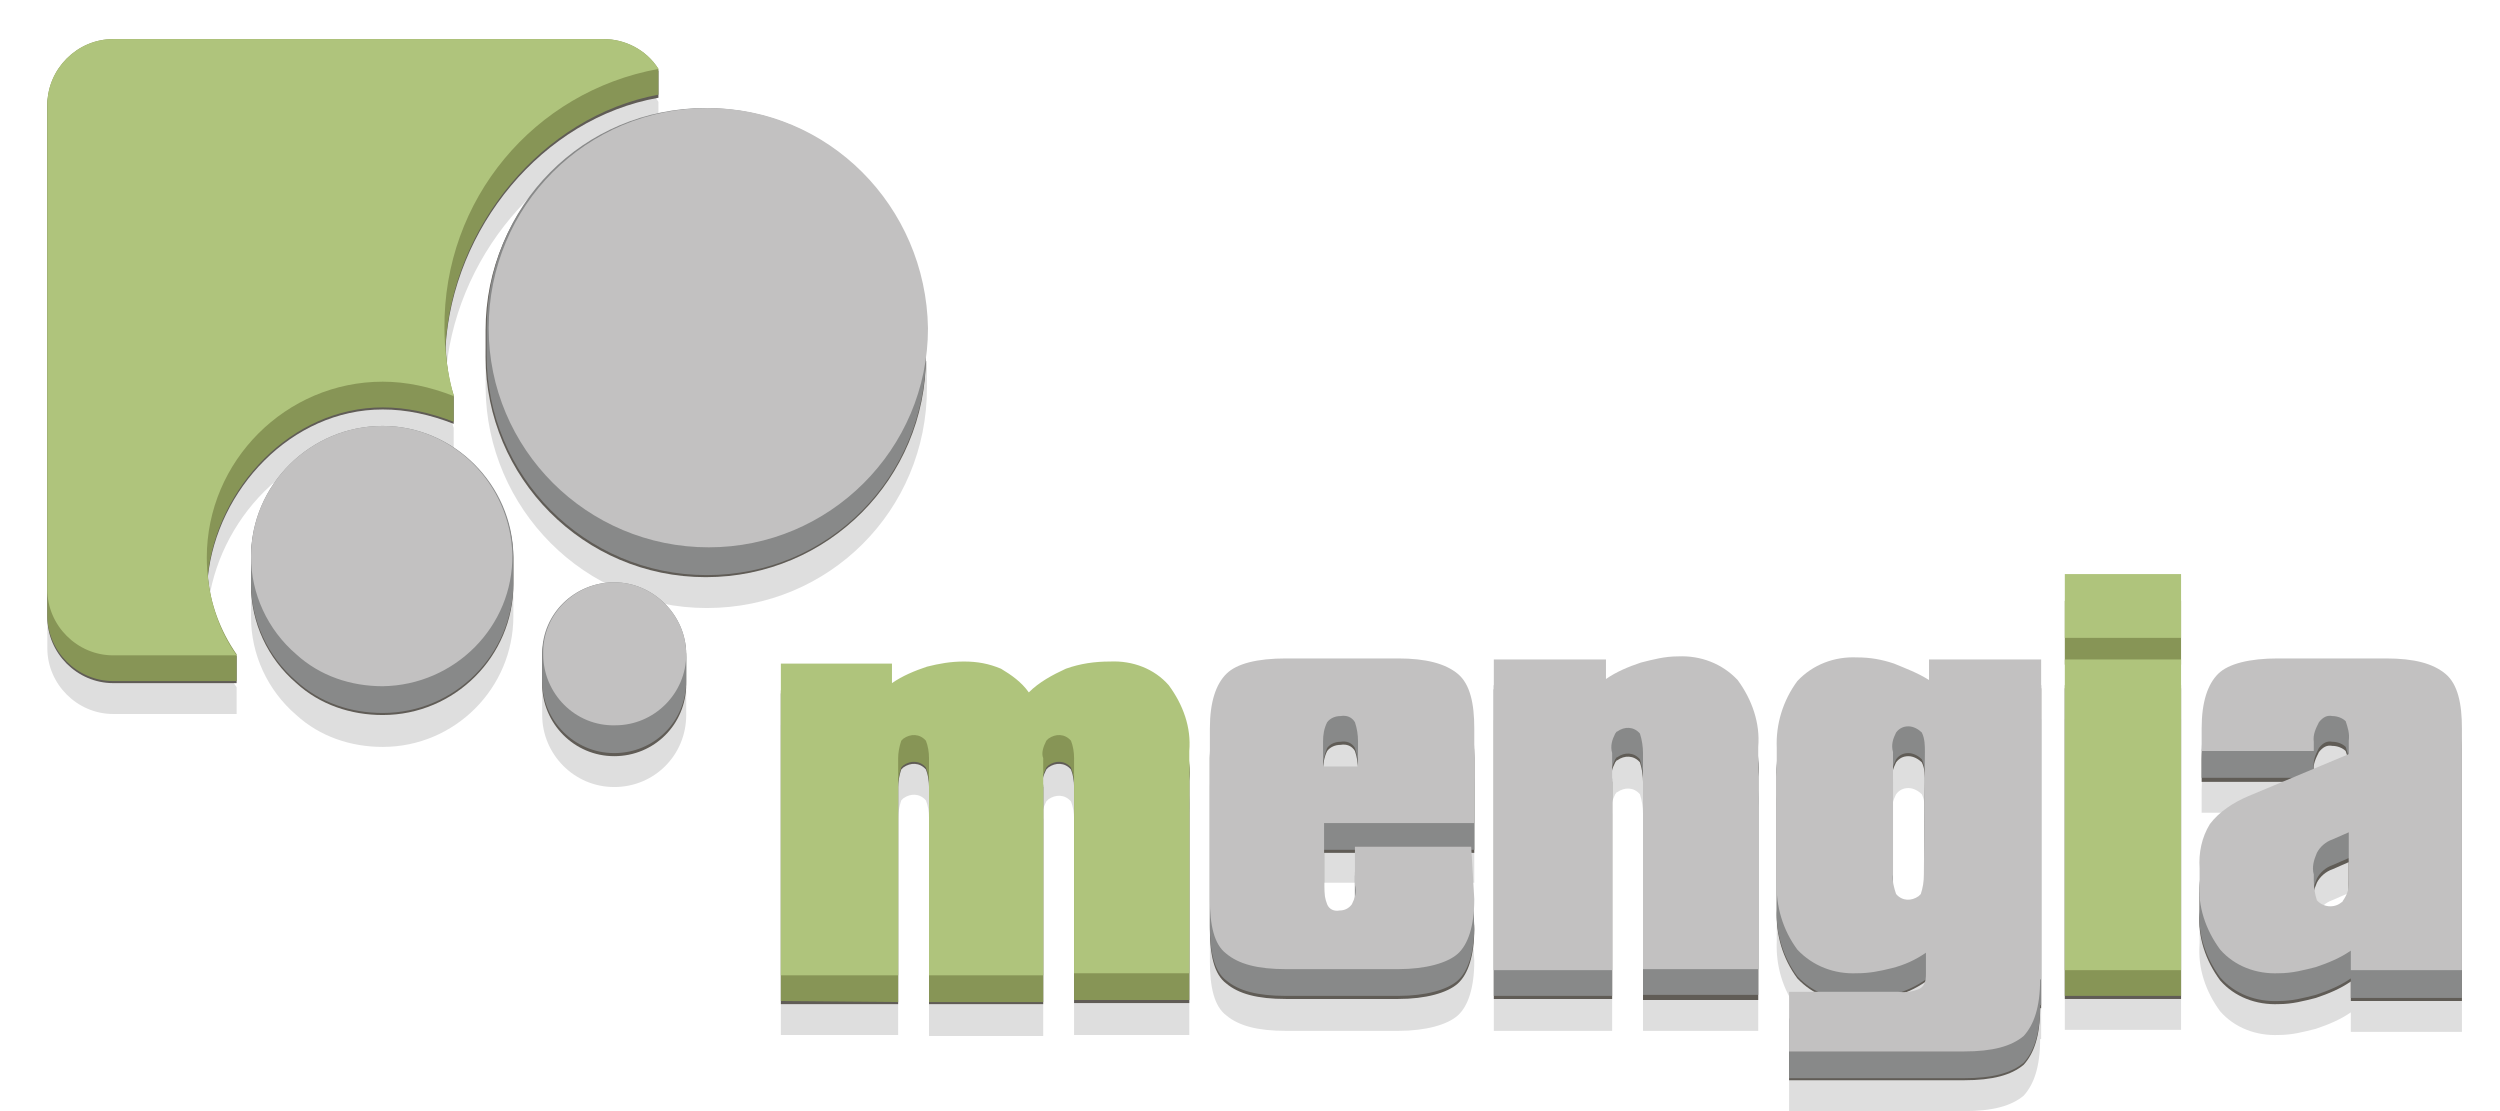
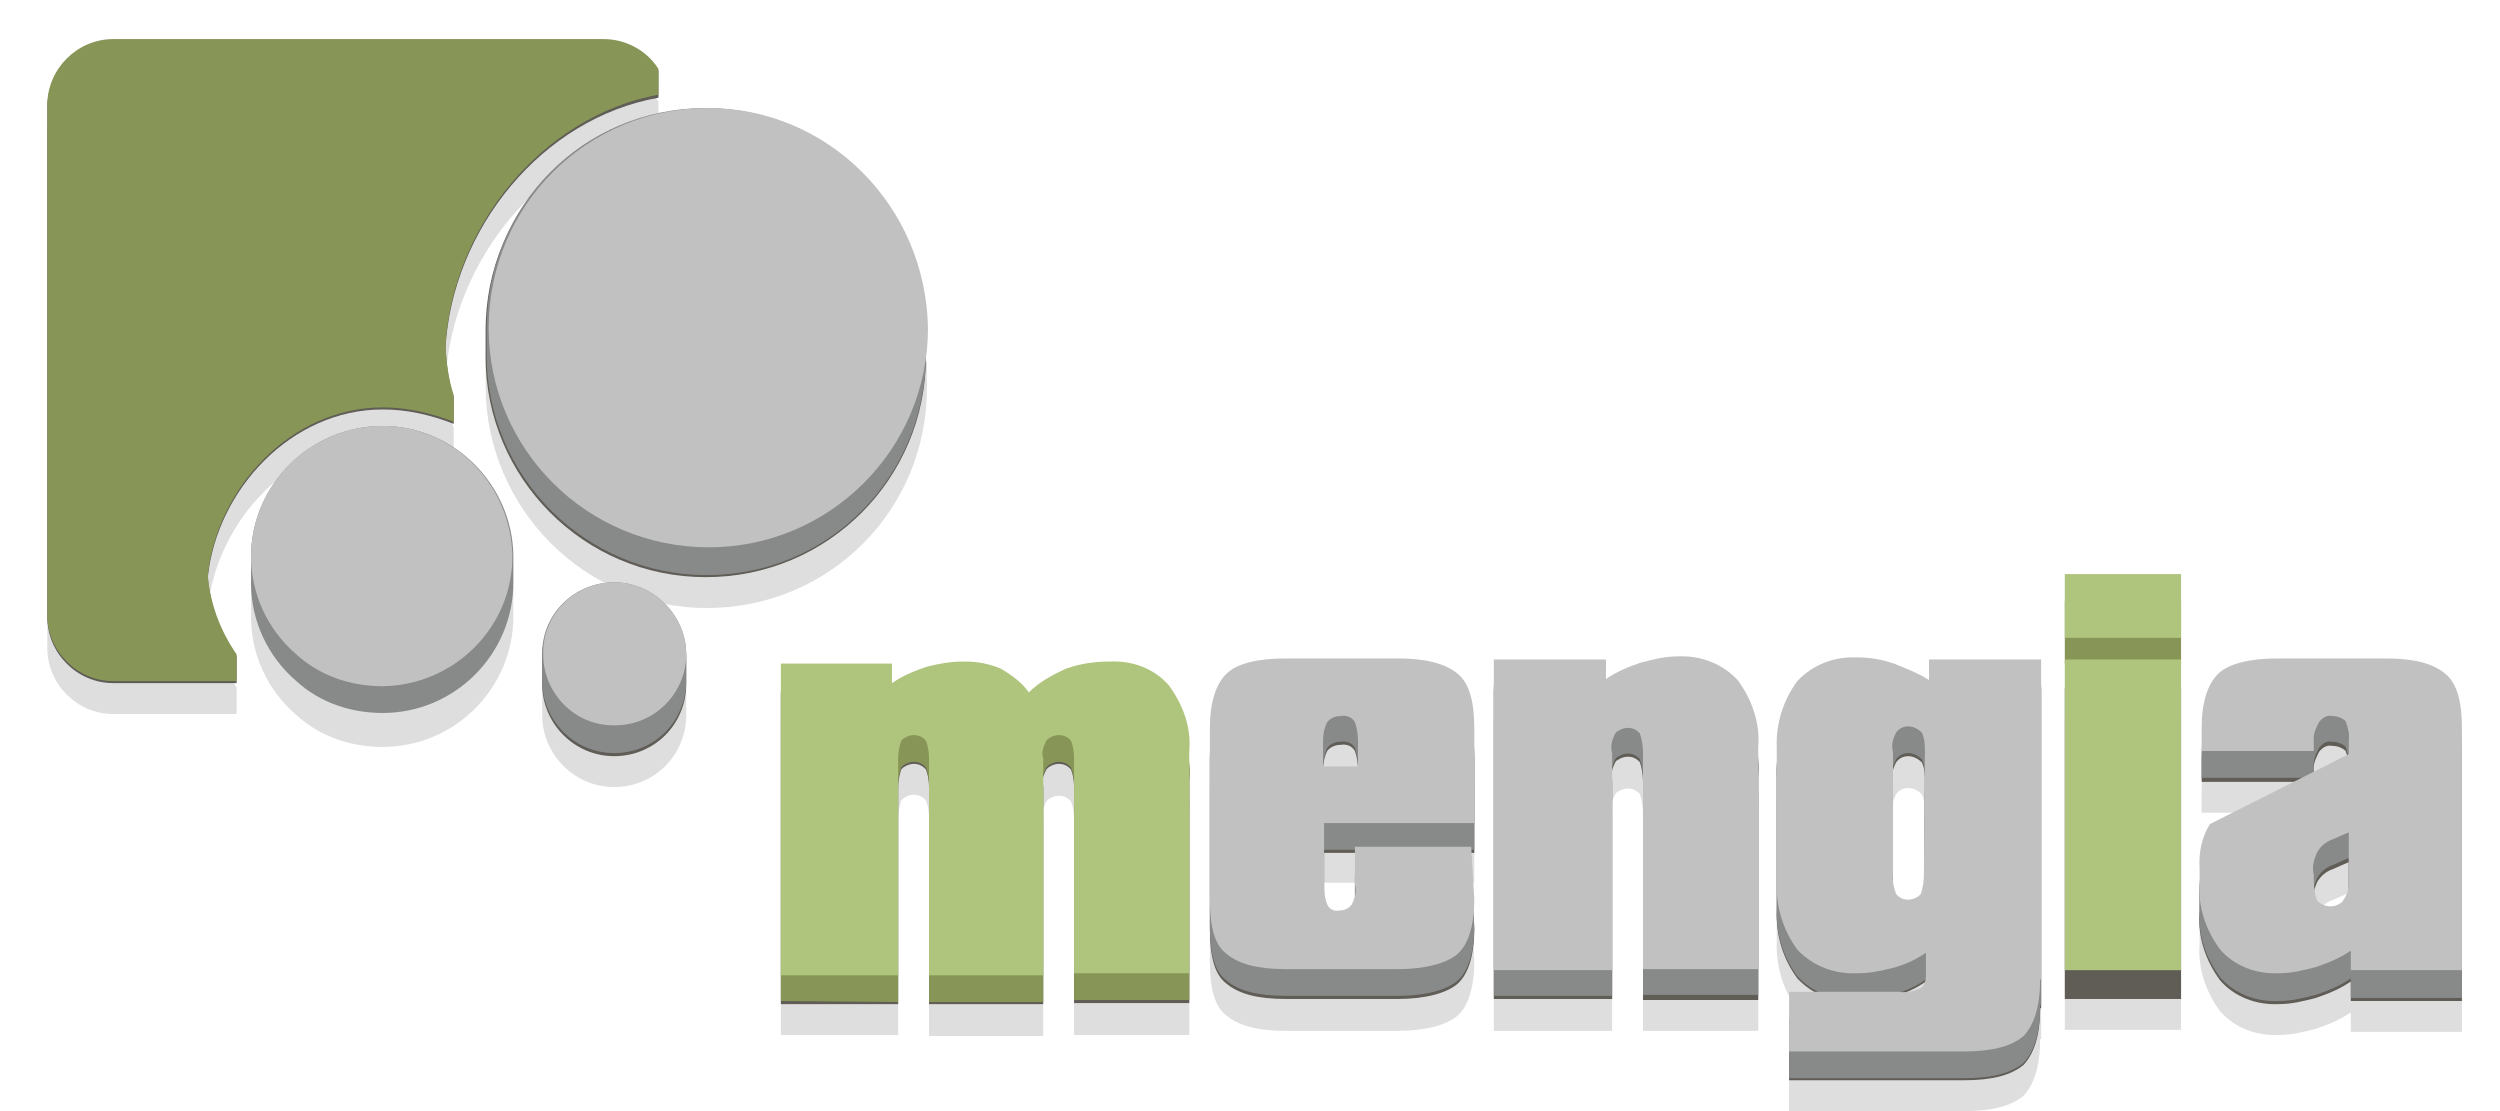
<svg xmlns="http://www.w3.org/2000/svg" id="Layer_1" x="0px" y="0px" viewBox="0 0 243 108" style="enable-background:new 0 0 243 108;" xml:space="preserve">
  <style type="text/css">	.st0{opacity:0.13;}	.st1{fill:#605C56;}	.st2{fill:#879556;}	.st3{fill:#888989;}	.st4{fill:#C2C1C1;}	.st5{fill:#AFC47C;}	.st6{fill:none;}</style>
  <title>Mengia</title>
  <g>
    <g>
      <g class="st0">
        <path d="M75.9,100.7V70.5h10.8v1.9c1-0.7,2.2-1.2,3.4-1.6c1.2-0.3,2.3-0.5,3.6-0.5s2.4,0.2,3.6,0.7c1,0.6,2,1.3,2.7,2.3    c1-1,2.3-1.7,3.6-2.3c1.4-0.5,2.8-0.7,4.3-0.7c2.2-0.1,4.3,0.7,5.7,2.3c1.4,1.9,2.2,4.1,2,6.4v21.6h-11.2v-21    c0-0.6-0.1-1.2-0.3-1.7c-0.6-0.7-1.5-0.7-2.2-0.2c-0.1,0.1-0.1,0.1-0.2,0.2c-0.3,0.6-0.5,1.2-0.3,1.7v21.1H90.3V79.5    c0-0.6-0.1-1.2-0.3-1.7c-0.6-0.7-1.5-0.7-2.2-0.2c-0.1,0.1-0.1,0.1-0.2,0.2c-0.2,0.6-0.3,1.2-0.3,1.7v21.1H75.9z" />
        <path d="M143.3,93.4c0,2.6-0.6,4.4-1.6,5.3c-1,0.9-3.1,1.5-5.8,1.5h-10.9c-2.8,0-4.6-0.5-5.8-1.5c-1.2-0.9-1.6-2.8-1.6-5.3V76.6    c0-2.6,0.6-4.3,1.6-5.3c1-1,3-1.5,5.8-1.5h10.9c2.7,0,4.6,0.5,5.8,1.5c1.2,1,1.6,2.9,1.6,5.3v9.2h-14.6V92c0,0.6,0.1,1.2,0.3,1.7    c0.2,0.5,0.7,0.7,1.2,0.6c0.5,0,0.9-0.2,1.2-0.6c0.3-0.6,0.5-1.2,0.3-1.9V88H143L143.3,93.4L143.3,93.4z M128.6,77.9v2.4h3.4    v-2.4c0-0.7-0.1-1.3-0.3-1.9c-0.3-0.5-0.8-0.7-1.4-0.6c-0.5,0-1,0.2-1.3,0.6C128.7,76.6,128.6,77.3,128.6,77.9z" />
        <path d="M145.2,100.2V70h10.9v1.9c1-0.7,2.2-1.2,3.4-1.6c1.2-0.3,2.3-0.6,3.6-0.6c2.2-0.1,4.3,0.7,5.8,2.3c1.4,1.9,2.2,4.2,2,6.5    v21.7h-11.2V79.1c0-0.6-0.1-1.3-0.3-1.9c-0.6-0.7-1.5-0.7-2.2-0.2c-0.1,0-0.1,0.1-0.2,0.2c-0.3,0.6-0.5,1.2-0.3,1.9v21.1    C156.6,100.2,145.2,100.2,145.2,100.2z" />
        <path d="M198.3,101c0,2.7-0.6,4.4-1.6,5.5c-1.2,1-3,1.5-5.8,1.5h-17v-5.8h10.6c0.7,0.1,1.4,0,2.1-0.3c0.5-0.3,0.6-0.8,0.6-1.4    v-2.1c-1,0.7-2.1,1.2-3.3,1.5c-1.2,0.3-2.2,0.5-3.4,0.5c-2.2,0.1-4.3-0.7-5.8-2.3c-1.4-1.9-2.1-4.2-2-6.6V78.5    c-0.1-2.3,0.6-4.6,2-6.5c1.5-1.6,3.6-2.4,5.8-2.3c1.3,0,2.4,0.2,3.6,0.6c1.2,0.5,2.3,0.9,3.4,1.6v-2h10.9V101H198.3z M187.1,79.1    c0-0.6,0-1.3-0.3-1.9c-0.3-0.3-0.8-0.6-1.3-0.6c-0.5,0-0.9,0.2-1.2,0.6c-0.3,0.6-0.5,1.2-0.3,1.9v11.9c-0.1,0.6,0.1,1.3,0.3,1.9    c0.6,0.7,1.5,0.7,2.2,0.2c0.1-0.1,0.1-0.1,0.2-0.2c0.2-0.6,0.3-1.2,0.3-1.9L187.1,79.1L187.1,79.1z" />
        <rect x="200.7" y="69.9" width="11.3" height="30.2" />
        <path d="M228.3,91.4v-4.6l-1.6,0.7c-0.6,0.2-1.2,0.7-1.5,1.3c-0.3,0.7-0.5,1.4-0.3,2.1v0.6c0,0.6,0.1,1.3,0.3,1.9    c0.6,0.7,1.7,0.8,2.4,0.2c0.1,0,0.1-0.1,0.1-0.1C228.2,92.7,228.4,92.1,228.3,91.4L228.3,91.4z M228.3,79.2v-1.3    c0.1-0.7-0.1-1.3-0.3-1.9c-0.3-0.3-0.8-0.5-1.3-0.5c-0.5-0.1-0.9,0.1-1.3,0.6c-0.3,0.6-0.6,1.2-0.5,1.9v1H214v-2.2    c0-2.6,0.6-4.3,1.6-5.3c1-1,3.1-1.5,5.8-1.5h10.5c2.8,0,4.6,0.5,5.8,1.5c1.2,1,1.6,2.9,1.6,5.3v23.5h-10.8v-1.9    c-1,0.7-2.2,1.2-3.4,1.6c-1.2,0.3-2.3,0.6-3.6,0.6c-2.2,0.1-4.3-0.7-5.7-2.3c-1.4-1.9-2.2-4.2-2-6.6v-1.3c-0.1-1.5,0.2-3,1-4.3    c0.9-1.2,2.3-2.1,3.7-2.7L228.3,79.2z" />
        <path d="M37.2,44.7c-7,0-12.8,5.7-12.8,12.7v2.6c0,3.6,1.6,7.1,4.4,9.5c2.3,2.1,5.3,3.1,8.4,3.1c7,0,12.7-5.7,12.7-12.7v-2.6    C49.8,50.4,44.1,44.7,37.2,44.7z" />
        <path d="M90,35.1c0-11.7-9.5-21.4-21.4-21.4s-21.4,9.5-21.4,21.4v2.6c0.1,11.7,9.6,21.4,21.5,21.4s21.4-9.5,21.4-21.4v-2.6H90z" />
        <path d="M59.7,59.9c-3.8,0-7,3-7,6.9v0.1v2.6c0,3.8,3.1,7,7,7s7-3.1,7-7v-2.6C66.7,63,63.5,59.9,59.7,59.9z" />
        <path d="M64,9.9C62.9,8.1,60.8,7,58.7,7H11c-3.5,0-6.4,2.9-6.4,6.4V63c0,3.5,2.9,6.4,6.4,6.4h12v-2.6c-1.6-2.3-2.6-5-2.8-7.7    c0.9-8.5,8.1-16.3,17-16.3c2.3,0,4.6,0.5,6.9,1.4v-2.6c-0.5-1.5-0.7-3.1-0.8-4.8C44,25.3,52.7,14.6,64,12.5V9.9z" />
      </g>
      <g>
        <path class="st1" d="M75.9,97.7V67.4h10.8v1.9c1-0.7,2.2-1.2,3.4-1.6c1.2-0.3,2.3-0.5,3.6-0.5s2.4,0.2,3.6,0.7    c1,0.6,2,1.3,2.7,2.3c1-1,2.3-1.7,3.6-2.3c1.4-0.5,2.8-0.7,4.3-0.7c2.2-0.1,4.3,0.7,5.7,2.3c1.4,1.9,2.2,4.1,2,6.4v21.6h-11.2    v-21c0-0.6-0.1-1.2-0.3-1.7c-0.6-0.7-1.5-0.7-2.2-0.2c-0.1,0.1-0.1,0.1-0.2,0.2c-0.3,0.6-0.5,1.2-0.3,1.7v21.1H90.3V76.5    c0-0.6-0.1-1.2-0.3-1.7c-0.6-0.7-1.5-0.7-2.2-0.2c-0.1,0.1-0.1,0.1-0.2,0.2c-0.2,0.6-0.3,1.2-0.3,1.7v21.1H75.9z" />
        <path class="st1" d="M143.3,90.3c0,2.6-0.6,4.4-1.6,5.3c-1,0.9-3.1,1.5-5.8,1.5h-10.9c-2.8,0-4.6-0.5-5.8-1.5    c-1.2-0.9-1.6-2.8-1.6-5.3V73.7c0-2.6,0.6-4.3,1.6-5.3c1-1,3-1.5,5.8-1.5h10.9c2.7,0,4.6,0.5,5.8,1.5c1.2,1,1.6,2.9,1.6,5.3v9.2    h-14.6v6.2c0,0.6,0.1,1.2,0.3,1.7c0.2,0.5,0.7,0.7,1.2,0.6c0.5,0,0.9-0.2,1.2-0.6c0.3-0.6,0.5-1.2,0.3-1.9v-3.8H143L143.3,90.3    L143.3,90.3z M128.6,74.9v2.4h3.4v-2.4c0-0.7-0.1-1.3-0.3-1.9c-0.3-0.5-0.8-0.7-1.4-0.6c-0.5,0-1,0.2-1.3,0.6    C128.7,73.6,128.6,74.3,128.6,74.9L128.6,74.9z" />
        <path class="st1" d="M145.2,97.2V67h10.9v1.9c1-0.7,2.2-1.2,3.4-1.6c1.2-0.3,2.3-0.6,3.6-0.6c2.2-0.1,4.3,0.7,5.8,2.3    c1.4,1.9,2.2,4.2,2,6.5v21.7h-11.2V76c0-0.6-0.1-1.3-0.3-1.9c-0.6-0.7-1.5-0.7-2.2-0.2c-0.1,0-0.1,0.1-0.2,0.2    c-0.3,0.6-0.5,1.2-0.3,1.9v21.1H145.2z" />
        <path class="st1" d="M198.3,98c0,2.7-0.6,4.4-1.6,5.5c-1.2,1-3,1.5-5.8,1.5h-17v-5.8h10.6c0.7,0.1,1.4,0,2.1-0.3    c0.5-0.3,0.6-0.8,0.6-1.4v-2.1c-1,0.7-2.1,1.2-3.3,1.5c-1.2,0.3-2.2,0.5-3.4,0.5c-2.2,0.1-4.3-0.7-5.8-2.3    c-1.4-1.9-2.1-4.2-2-6.6V75.5c-0.1-2.3,0.6-4.6,2-6.5c1.5-1.6,3.6-2.4,5.8-2.3c1.3,0,2.4,0.2,3.6,0.6c1.2,0.5,2.3,0.9,3.4,1.6v-2    h10.9V98H198.3z M187.1,76c0-0.6,0-1.3-0.3-1.9c-0.3-0.3-0.8-0.6-1.3-0.6c-0.5,0-0.9,0.2-1.2,0.6c-0.3,0.6-0.5,1.2-0.3,1.9v11.9    c-0.1,0.6,0.1,1.3,0.3,1.9c0.6,0.7,1.5,0.7,2.2,0.2c0.1-0.1,0.1-0.1,0.2-0.2c0.2-0.6,0.3-1.2,0.3-1.9L187.1,76L187.1,76z" />
        <rect x="200.7" y="66.9" class="st1" width="11.3" height="30.2" />
        <path class="st1" d="M228.3,88.4v-4.6l-1.6,0.7c-0.6,0.2-1.2,0.7-1.5,1.3c-0.3,0.7-0.5,1.4-0.3,2.1v0.6c0,0.6,0.1,1.3,0.3,1.9    c0.6,0.7,1.7,0.8,2.4,0.2c0.1,0,0.1-0.1,0.1-0.1C228.2,89.6,228.4,89.1,228.3,88.4L228.3,88.4z M228.3,76.2v-1.3    c0.1-0.7-0.1-1.3-0.3-1.9c-0.3-0.3-0.8-0.5-1.3-0.5c-0.5-0.1-0.9,0.1-1.3,0.6c-0.3,0.6-0.6,1.2-0.5,1.9v1H214v-2.2    c0-2.6,0.6-4.3,1.6-5.3c1-1,3.1-1.5,5.8-1.5h10.5c2.8,0,4.6,0.5,5.8,1.5c1.2,1,1.6,2.9,1.6,5.3v23.5h-10.8v-1.9    c-1,0.7-2.2,1.2-3.4,1.6c-1.2,0.3-2.3,0.6-3.6,0.6c-2.2,0.1-4.3-0.7-5.7-2.3c-1.4-1.9-2.2-4.2-2-6.6v-1.3c-0.1-1.5,0.2-3,1-4.3    c0.9-1.2,2.3-2.1,3.7-2.7L228.3,76.2z" />
-         <path class="st1" d="M37.2,41.6c-7,0-12.8,5.7-12.8,12.7v2.6c0,3.6,1.6,7.1,4.4,9.5c2.3,2.1,5.3,3.1,8.4,3.1    c7,0,12.7-5.7,12.7-12.7v-2.6C49.8,47.3,44.1,41.6,37.2,41.6z" />
        <path class="st1" d="M90,32.1c0-11.7-9.5-21.4-21.4-21.4s-21.4,9.5-21.4,21.4v2.6c0,11.7,9.5,21.4,21.4,21.4S90,46.5,90,34.7l0,0    V32.1z" />
        <path class="st1" d="M59.7,56.9c-3.8,0-7,3-7,6.9v0.1v2.6c0,3.8,3.1,7,7,7s7-3.1,7-7v-2.6C66.7,60,63.5,56.9,59.7,56.9z" />
        <path class="st1" d="M64,6.9C62.9,5,60.8,4,58.7,4H11c-3.5,0-6.4,2.9-6.4,6.4V60c0,3.5,2.9,6.4,6.4,6.4h12v-2.6    c-1.6-2.3-2.6-5-2.8-7.7c0.9-8.5,8.1-16.3,17-16.3c2.3,0,4.6,0.5,6.9,1.4v-2.6c-0.5-1.5-0.7-3.1-0.8-4.8    C44,22.2,52.7,11.5,64,9.5V6.9z" />
      </g>
      <path class="st2" d="M75.9,97.3V67.1h10.8V69c1-0.7,2.2-1.2,3.4-1.6c1.2-0.3,2.3-0.5,3.6-0.5s2.4,0.2,3.6,0.7c1,0.6,2,1.3,2.7,2.3   c1-1,2.3-1.7,3.6-2.3c1.4-0.5,2.8-0.7,4.3-0.7c2.2-0.1,4.3,0.7,5.7,2.3c1.4,1.9,2.2,4.1,2,6.4v21.6h-11.2V76.3   c0-0.6-0.1-1.2-0.3-1.7c-0.6-0.7-1.5-0.7-2.2-0.2c-0.1,0.1-0.1,0.1-0.2,0.2c-0.3,0.6-0.5,1.2-0.3,1.7v21.1H90.3V76.3   c0-0.6-0.1-1.2-0.3-1.7c-0.6-0.7-1.5-0.7-2.2-0.2c-0.1,0.1-0.1,0.1-0.2,0.2c-0.2,0.6-0.3,1.2-0.3,1.7v21.1L75.9,97.3z" />
      <path class="st3" d="M143.3,90c0,2.6-0.6,4.4-1.6,5.3c-1,0.9-3.1,1.5-5.8,1.5h-10.9c-2.8,0-4.6-0.5-5.8-1.5   c-1.2-0.9-1.6-2.8-1.6-5.3V73.4c0-2.6,0.6-4.3,1.6-5.3c1-1,3-1.5,5.8-1.5h10.9c2.7,0,4.6,0.5,5.8,1.5c1.2,1,1.6,2.9,1.6,5.3v9.2   h-14.6v6.2c0,0.6,0.1,1.2,0.3,1.7c0.2,0.5,0.7,0.7,1.2,0.6c0.5,0,0.9-0.2,1.2-0.6c0.3-0.6,0.5-1.2,0.3-1.9v-3.8H143L143.3,90   L143.3,90z M128.6,74.6v2.4h3.4v-2.4c0-0.7-0.1-1.3-0.3-1.9c-0.3-0.5-0.8-0.7-1.4-0.6c-0.5,0-1,0.2-1.3,0.6   C128.7,73.4,128.6,74,128.6,74.6z" />
      <path class="st3" d="M145.2,96.8V66.6h10.9v1.9c1-0.7,2.2-1.2,3.4-1.6c1.2-0.3,2.3-0.6,3.6-0.6c2.2-0.1,4.3,0.7,5.8,2.3   c1.4,1.9,2.2,4.2,2,6.5v21.6h-11.2v-21c0-0.6-0.1-1.3-0.3-1.9c-0.6-0.7-1.5-0.7-2.2-0.2c-0.1,0-0.1,0.1-0.2,0.2   c-0.3,0.6-0.5,1.2-0.3,1.9v21.1H145.2z" />
      <path class="st3" d="M198.3,97.8c0,2.7-0.6,4.4-1.6,5.5c-1.2,1-3,1.5-5.8,1.5h-17v-5.8h10.6c0.7,0.1,1.4,0,2.1-0.3   c0.5-0.3,0.6-0.8,0.6-1.4v-2.1c-1,0.7-2.1,1.2-3.3,1.5c-1.2,0.3-2.2,0.5-3.4,0.5c-2.2,0.1-4.3-0.7-5.8-2.3c-1.4-1.9-2.1-4.2-2-6.6   V75.2c-0.1-2.3,0.6-4.6,2-6.5c1.5-1.6,3.6-2.4,5.8-2.3c1.3,0,2.4,0.2,3.6,0.6c1.2,0.5,2.3,0.9,3.4,1.6v-2h10.9v31.1H198.3z    M187.1,75.7c0-0.6,0-1.3-0.3-1.9c-0.3-0.3-0.8-0.6-1.3-0.6c-0.5,0-0.9,0.2-1.2,0.6c-0.3,0.6-0.5,1.2-0.3,1.9v12   c-0.1,0.6,0.1,1.3,0.3,1.9c0.6,0.7,1.5,0.7,2.2,0.2c0.1-0.1,0.1-0.1,0.2-0.2c0.2-0.6,0.3-1.2,0.3-1.9L187.1,75.7L187.1,75.7z" />
      <rect x="200.7" y="58.4" class="st2" width="11.3" height="6.2" />
-       <rect x="200.7" y="66.6" class="st2" width="11.3" height="30.2" />
      <path class="st3" d="M228.3,88v-4.6l-1.6,0.7c-0.6,0.2-1.2,0.7-1.5,1.3c-0.3,0.7-0.5,1.4-0.3,2.1V88c0,0.6,0.1,1.3,0.3,1.9   c0.6,0.7,1.7,0.8,2.4,0.2c0.1,0,0.1-0.1,0.1-0.1C228.2,89.4,228.4,88.7,228.3,88L228.3,88z M228.3,75.8v-1.3   c0.1-0.7-0.1-1.3-0.3-1.9c-0.3-0.3-0.8-0.5-1.3-0.5c-0.5-0.1-0.9,0.1-1.3,0.6c-0.3,0.6-0.6,1.2-0.5,1.9v1H214v-2.2   c0-2.6,0.6-4.3,1.6-5.3c1-1,3.1-1.5,5.8-1.5h10.5c2.8,0,4.6,0.5,5.8,1.5c1.2,1,1.6,2.9,1.6,5.3V97h-10.8v-1.9   c-1,0.7-2.2,1.2-3.4,1.6c-1.2,0.3-2.3,0.6-3.6,0.6c-2.2,0.1-4.3-0.7-5.7-2.3c-1.4-1.9-2.2-4.2-2-6.6V87c-0.1-1.5,0.2-3,1-4.3   c0.9-1.2,2.3-2.1,3.7-2.7L228.3,75.8z" />
      <path class="st3" d="M37.2,41.4c-7,0-12.8,5.7-12.8,12.7v2.6c0,3.6,1.6,7.1,4.4,9.5c2.3,2.1,5.3,3.1,8.4,3.1   c7,0,12.7-5.7,12.7-12.7v-2.6C49.8,47.1,44.1,41.4,37.2,41.4z" />
      <path class="st3" d="M90,31.9c0-11.7-9.5-21.4-21.4-21.4S47.3,20,47.3,31.9v2.6c0,11.7,9.5,21.4,21.4,21.4S90,46.3,90,34.4V31.9z" />
      <path class="st3" d="M59.7,56.6c-3.8,0-7,3-7,6.9v0.1v2.6c0,3.8,3.1,7,7,7s7-3.1,7-7v-2.6C66.7,59.8,63.5,56.6,59.7,56.6z" />
      <path class="st2" d="M64,6.7c-1.2-1.9-3.3-2.9-5.3-2.9H11c-3.5,0-6.4,2.9-6.4,6.4v49.6c0,3.5,2.9,6.4,6.4,6.4h12v-2.6   c-1.6-2.3-2.6-5-2.8-7.7c0.9-8.5,8.1-16.3,17-16.3c2.3,0,4.6,0.5,6.9,1.4v-2.6c-0.5-1.5-0.7-3.1-0.8-4.8C44,22,52.7,11.3,64,9.2   V6.7z" />
      <path class="st4" d="M37.2,41.4c-7,0-12.8,5.7-12.8,12.7c0,3.6,1.6,7.1,4.4,9.5c2.3,2.1,5.3,3.1,8.4,3.1c7-0.1,12.7-5.8,12.6-12.8   C49.6,47,44,41.4,37.2,41.4L37.2,41.4z" />
      <path class="st4" d="M68.8,10.5C57,10.5,47.5,20,47.5,31.9c0,11.7,9.5,21.3,21.4,21.3c11.7,0,21.3-9.5,21.3-21.3   C90,20,80.5,10.5,68.8,10.5z" />
-       <path class="st5" d="M64,6.7c-1.2-1.9-3.3-2.9-5.3-2.9H11c-3.5,0-6.4,2.9-6.4,6.4v47.1c0,3.5,2.9,6.4,6.4,6.4h12   c-2-2.8-2.9-6.2-2.9-9.5c0-9.4,7.7-17.1,17.1-17.1c2.3,0,4.6,0.5,6.9,1.4c-0.6-2.2-0.9-4.4-0.9-6.6C43.1,19.4,51.9,8.9,64,6.7z" />
      <path class="st4" d="M59.7,56.6c-3.8,0-7,3.1-6.9,7c0,3.8,3.1,7,7,6.9c3.8,0,6.9-3.1,6.9-6.9C66.7,59.8,63.5,56.6,59.7,56.6z" />
      <path class="st5" d="M75.9,94.8V64.5h10.8v1.9c1-0.7,2.2-1.2,3.4-1.6c1.2-0.3,2.3-0.5,3.6-0.5s2.4,0.2,3.6,0.7   c1,0.6,2,1.3,2.7,2.3c1-1,2.3-1.7,3.6-2.3c1.4-0.5,2.8-0.7,4.3-0.7c2.2-0.1,4.3,0.7,5.7,2.3c1.4,1.9,2.2,4.1,2,6.4v21.6h-11.2   V73.7c0-0.6-0.1-1.2-0.3-1.7c-0.6-0.7-1.5-0.7-2.2-0.2c-0.1,0.1-0.1,0.1-0.2,0.2c-0.3,0.6-0.5,1.2-0.3,1.7v21.1H90.3V73.7   c0-0.6-0.1-1.2-0.3-1.7c-0.6-0.7-1.5-0.7-2.2-0.2c-0.1,0.1-0.1,0.1-0.2,0.2c-0.2,0.6-0.3,1.2-0.3,1.7v21.1L75.9,94.8z" />
      <path class="st4" d="M143.3,87.4c0,2.6-0.6,4.4-1.6,5.3c-1,0.9-3.1,1.5-5.8,1.5h-10.9c-2.8,0-4.6-0.5-5.8-1.5   c-1.2-0.9-1.6-2.8-1.6-5.3V70.8c0-2.6,0.6-4.3,1.6-5.3s3-1.5,5.8-1.5h10.9c2.7,0,4.6,0.5,5.8,1.5s1.6,2.9,1.6,5.3V80h-14.6v6.2   c0,0.6,0.1,1.2,0.3,1.7c0.2,0.5,0.7,0.7,1.2,0.6c0.5,0,0.9-0.2,1.2-0.6c0.3-0.6,0.5-1.2,0.3-1.9v-3.7H143L143.3,87.4L143.3,87.4z    M128.6,72.1v2.4h3.4v-2.4c0-0.7-0.1-1.3-0.3-1.9c-0.3-0.5-0.8-0.7-1.4-0.6c-0.5,0-1,0.2-1.3,0.6   C128.7,70.8,128.6,71.4,128.6,72.1z" />
      <path class="st4" d="M145.2,94.3V64.1h10.9v1.9c1-0.7,2.2-1.2,3.4-1.6c1.2-0.3,2.3-0.6,3.6-0.6c2.2-0.1,4.3,0.7,5.8,2.3   c1.4,1.9,2.2,4.2,2,6.5v21.6h-11.2v-21c0-0.6-0.1-1.3-0.3-1.9c-0.6-0.7-1.5-0.7-2.2-0.2c-0.1,0-0.1,0.1-0.2,0.2   c-0.3,0.6-0.5,1.2-0.3,1.9v21.1H145.2z" />
      <path class="st4" d="M198.3,95.2c0,2.7-0.6,4.4-1.6,5.5c-1.2,1-3,1.5-5.8,1.5h-17v-5.8h10.6c0.7,0.1,1.4,0,2.1-0.3   c0.5-0.3,0.6-0.8,0.6-1.4v-2.1c-1,0.7-2.1,1.2-3.3,1.5c-1.2,0.3-2.2,0.5-3.4,0.5c-2.2,0.1-4.3-0.7-5.8-2.3c-1.4-1.9-2.1-4.2-2-6.6   V72.7c-0.1-2.3,0.6-4.6,2-6.5c1.5-1.6,3.6-2.4,5.8-2.3c1.3,0,2.4,0.2,3.6,0.6c1.2,0.5,2.3,0.9,3.4,1.6v-2h10.9v31.1H198.3z    M187.1,73.1c0-0.6,0-1.3-0.3-1.9c-0.3-0.3-0.8-0.6-1.3-0.6c-0.5,0-0.9,0.2-1.2,0.6c-0.3,0.6-0.5,1.2-0.3,1.9V85   c-0.1,0.6,0.1,1.3,0.3,1.9c0.6,0.7,1.5,0.7,2.2,0.2c0.1-0.1,0.1-0.1,0.2-0.2c0.2-0.6,0.3-1.2,0.3-1.9L187.1,73.1L187.1,73.1z" />
      <g>
        <rect x="200.7" y="55.8" class="st5" width="11.3" height="6.2" />
        <rect x="200.7" y="64.1" class="st5" width="11.3" height="30.2" />
      </g>
-       <path class="st4" d="M228.3,85.5v-4.6l-1.6,0.7c-0.6,0.2-1.2,0.7-1.5,1.3c-0.3,0.7-0.5,1.4-0.3,2.1v0.6c0,0.6,0.1,1.3,0.3,1.9   c0.6,0.7,1.7,0.8,2.4,0.2c0.1,0,0.1-0.1,0.1-0.1C228.2,86.9,228.4,86.2,228.3,85.5L228.3,85.5z M228.3,73.3V72   c0.1-0.7-0.1-1.3-0.3-1.9c-0.3-0.3-0.8-0.5-1.3-0.5c-0.5-0.1-0.9,0.1-1.3,0.6c-0.3,0.6-0.6,1.2-0.5,1.9V73H214v-2.2   c0-2.6,0.6-4.3,1.6-5.3s3.1-1.5,5.8-1.5h10.5c2.8,0,4.6,0.5,5.8,1.5c1.2,1,1.6,2.9,1.6,5.3v23.5h-10.8v-1.9   c-1,0.7-2.2,1.2-3.4,1.6c-1.2,0.3-2.3,0.6-3.6,0.6c-2.2,0.1-4.3-0.7-5.7-2.3c-1.4-1.9-2.2-4.2-2-6.6v-1.3c-0.1-1.5,0.2-3,1-4.3   c0.9-1.2,2.3-2.1,3.7-2.7L228.3,73.3z" />
+       <path class="st4" d="M228.3,85.5v-4.6l-1.6,0.7c-0.6,0.2-1.2,0.7-1.5,1.3c-0.3,0.7-0.5,1.4-0.3,2.1v0.6c0,0.6,0.1,1.3,0.3,1.9   c0.6,0.7,1.7,0.8,2.4,0.2c0.1,0,0.1-0.1,0.1-0.1C228.2,86.9,228.4,86.2,228.3,85.5L228.3,85.5z M228.3,73.3V72   c0.1-0.7-0.1-1.3-0.3-1.9c-0.3-0.3-0.8-0.5-1.3-0.5c-0.5-0.1-0.9,0.1-1.3,0.6c-0.3,0.6-0.6,1.2-0.5,1.9V73H214v-2.2   c0-2.6,0.6-4.3,1.6-5.3s3.1-1.5,5.8-1.5h10.5c2.8,0,4.6,0.5,5.8,1.5c1.2,1,1.6,2.9,1.6,5.3v23.5h-10.8v-1.9   c-1,0.7-2.2,1.2-3.4,1.6c-1.2,0.3-2.3,0.6-3.6,0.6c-2.2,0.1-4.3-0.7-5.7-2.3c-1.4-1.9-2.2-4.2-2-6.6v-1.3c-0.1-1.5,0.2-3,1-4.3   L228.3,73.3z" />
    </g>
-     <rect y="0" class="st6" width="243" height="108" />
  </g>
</svg>